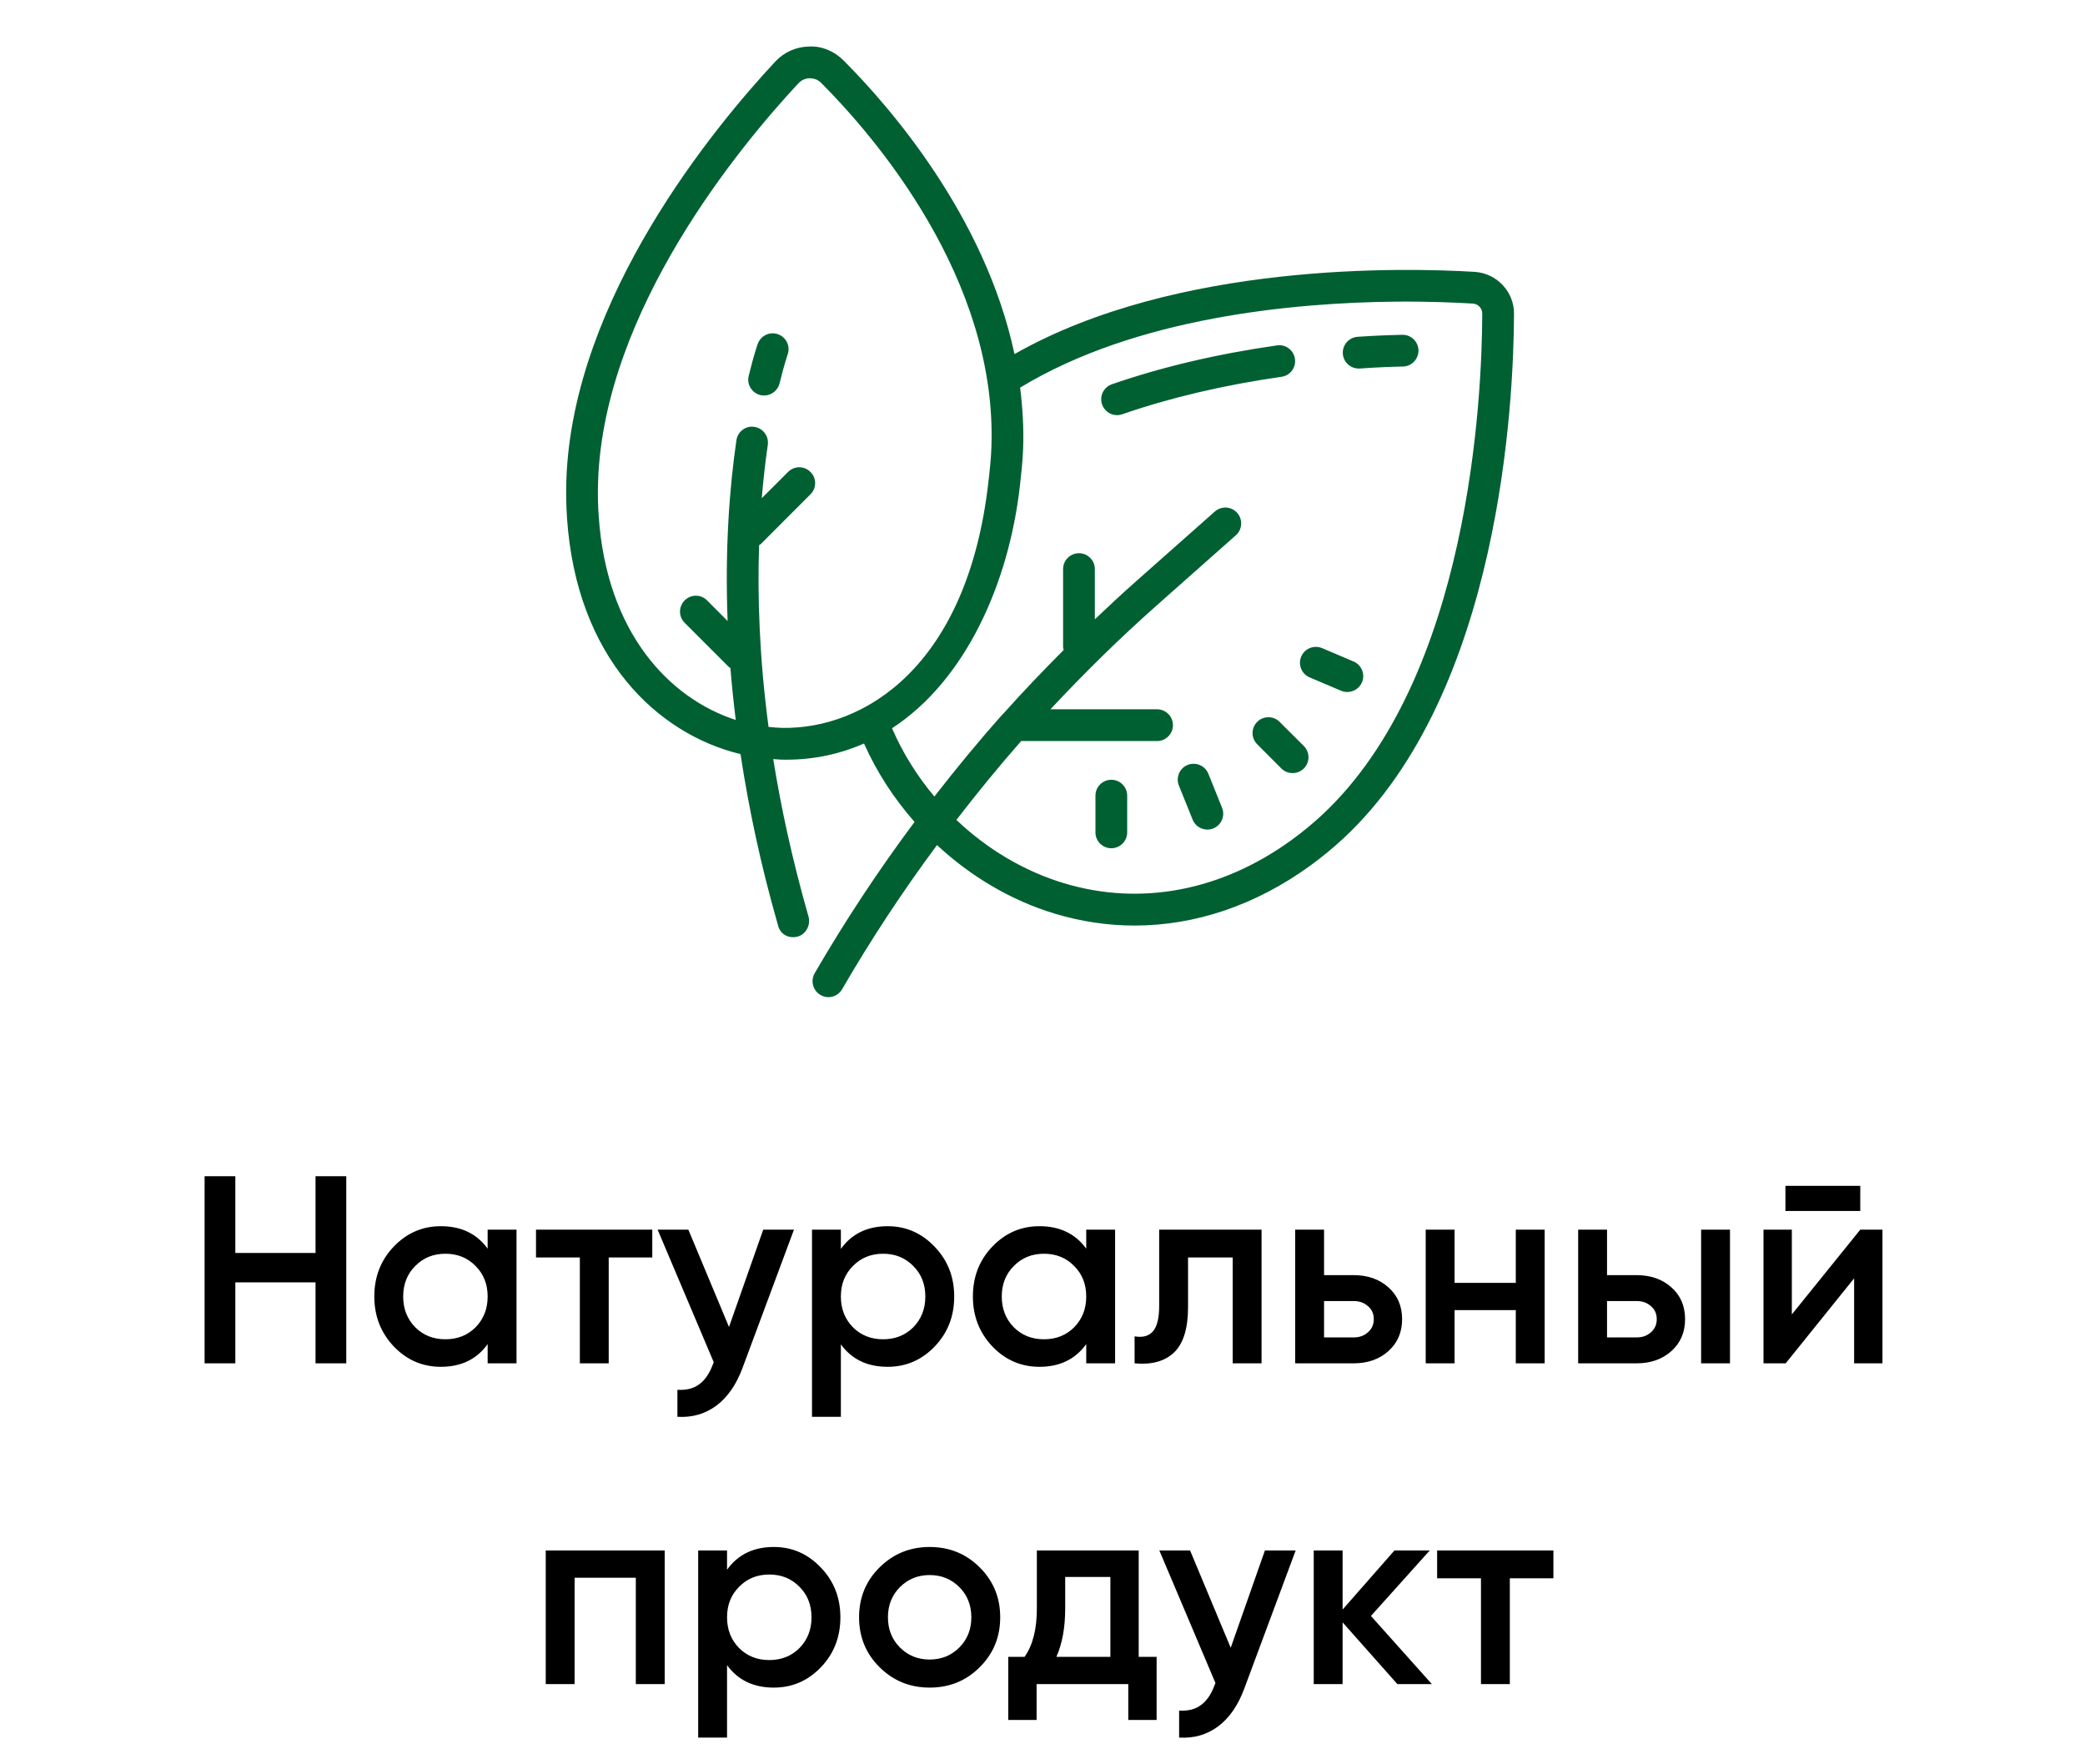
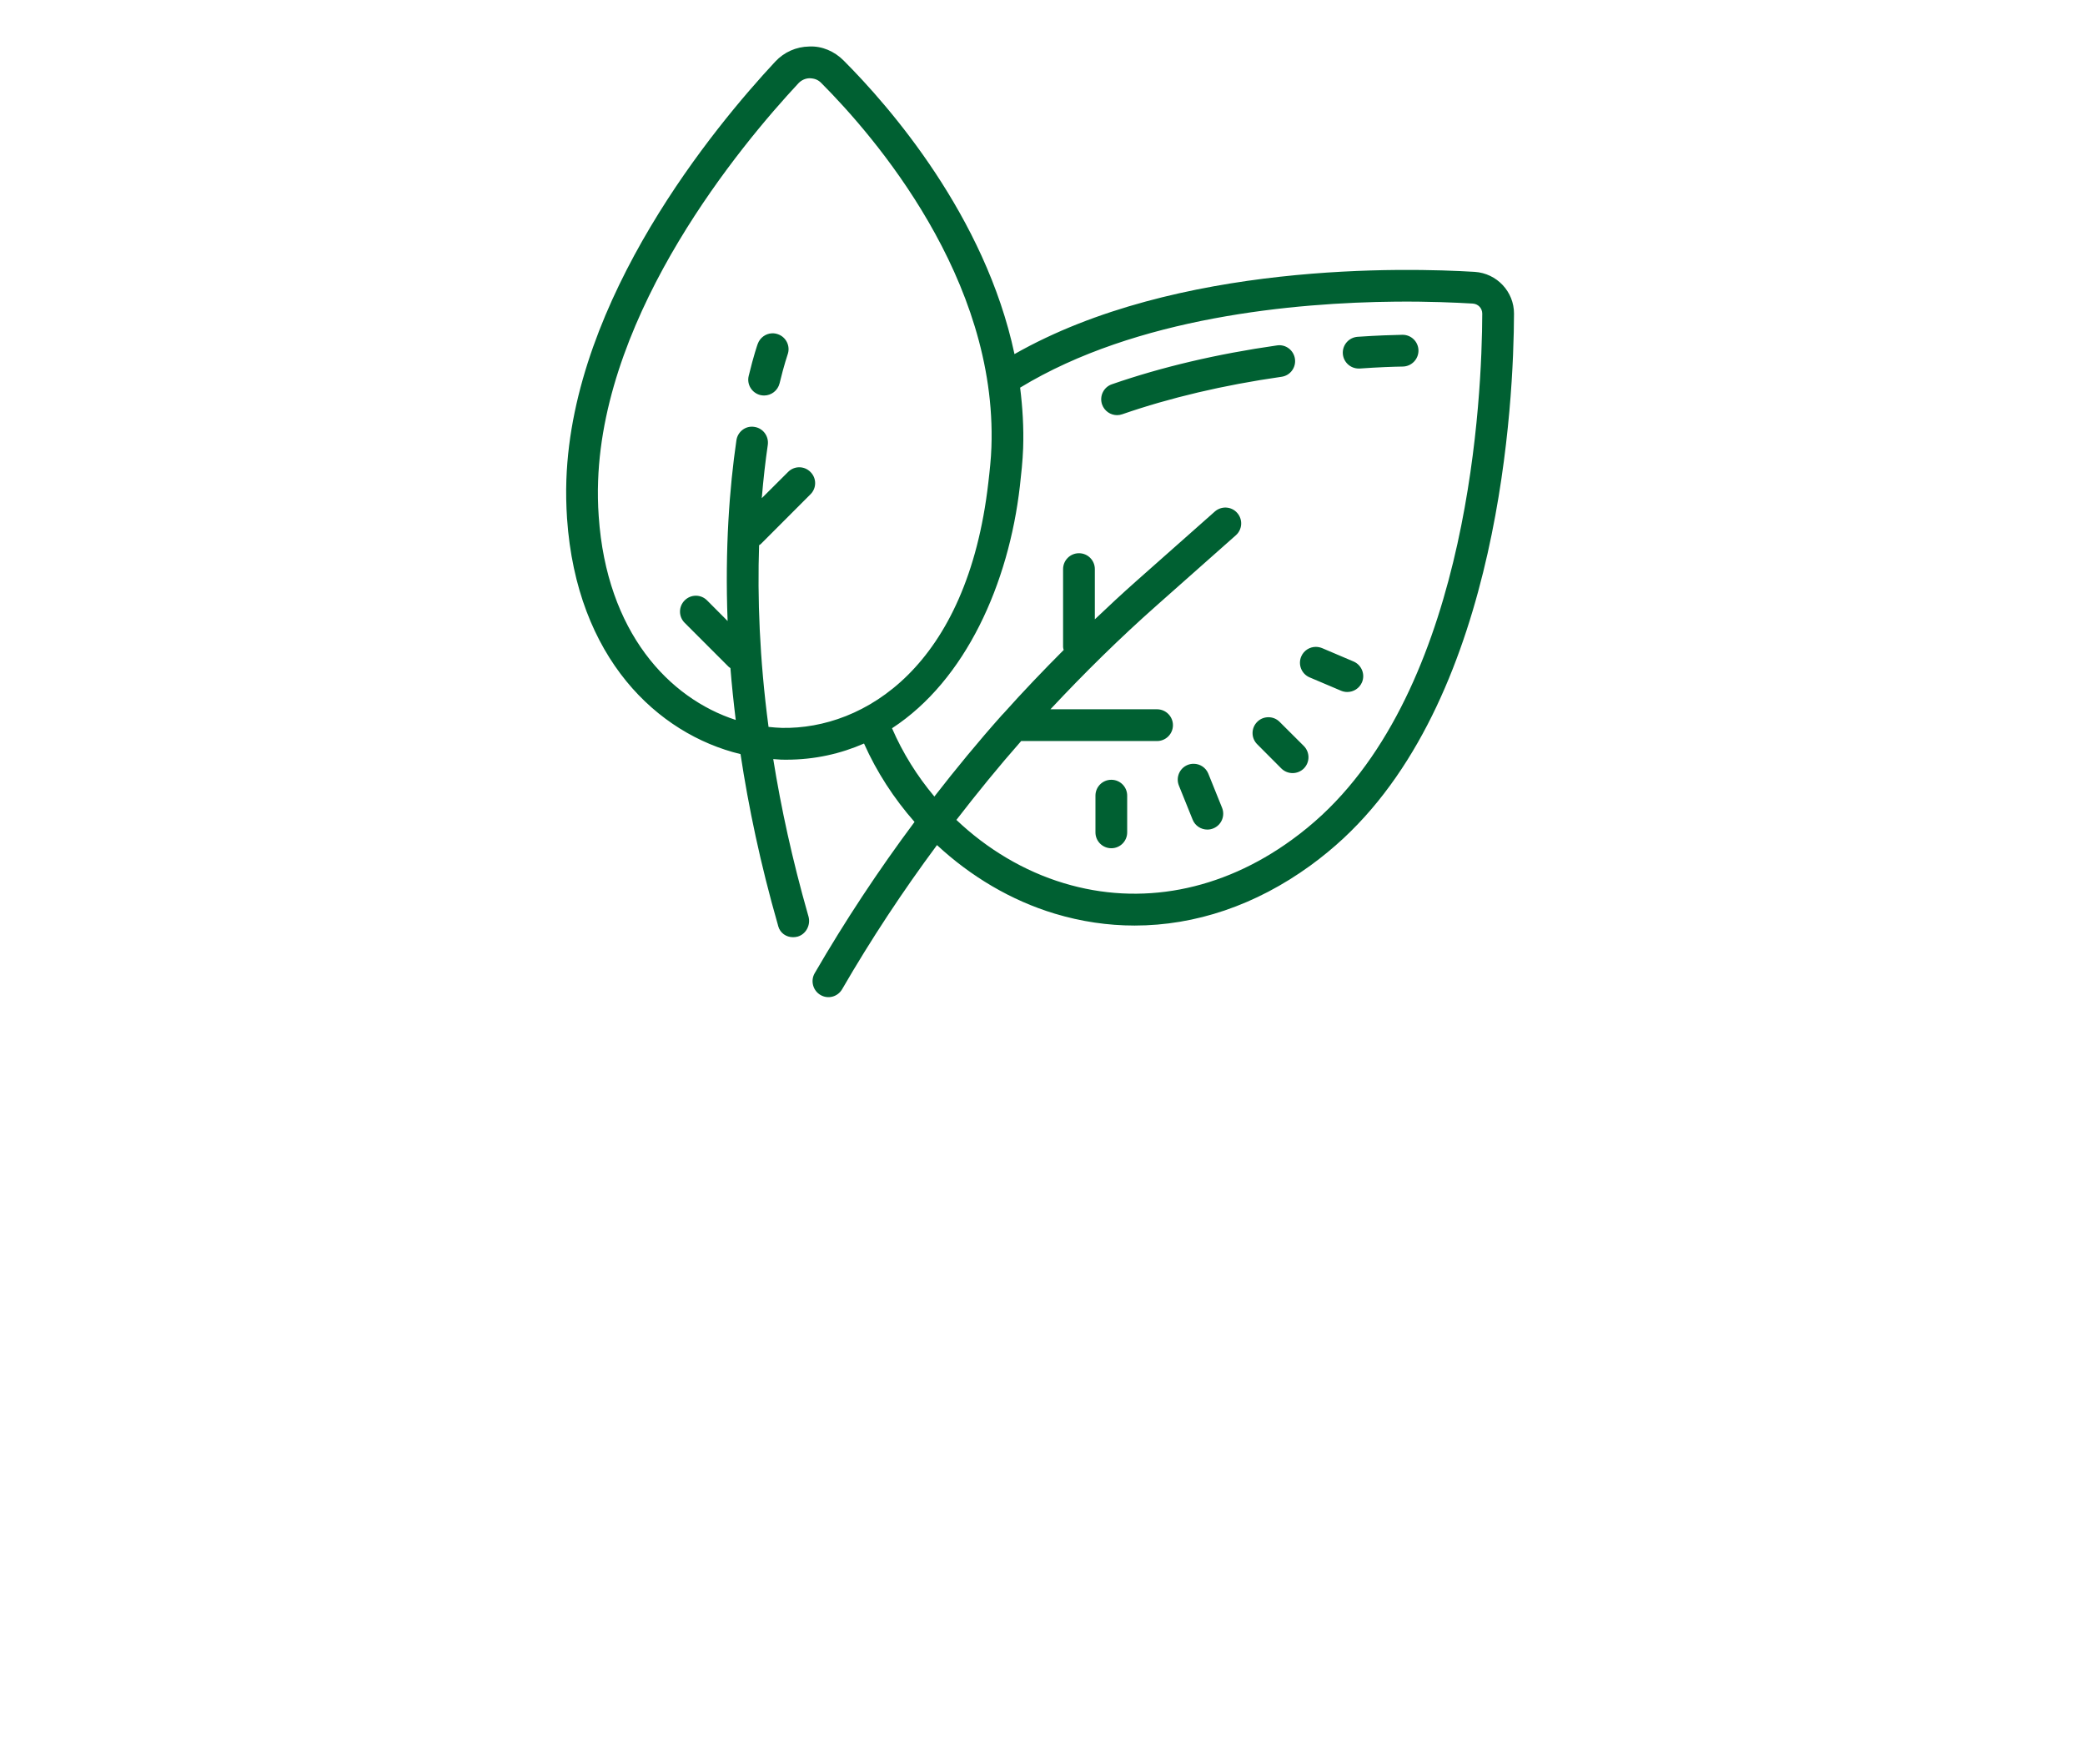
<svg xmlns="http://www.w3.org/2000/svg" width="78" height="66" viewBox="0 0 78 66" fill="none">
  <path d="M30.272 1.74C29.785 1.749 29.335 1.948 29.001 2.306C26.733 4.741 21.426 11.142 21.188 17.945C21.171 18.418 21.181 18.905 21.213 19.394C21.573 24.62 24.597 27.459 27.703 28.21C28.002 30.186 28.447 32.318 29.101 34.598C29.101 34.6 29.113 34.644 29.113 34.646C29.185 34.906 29.414 35.059 29.667 35.059C29.723 35.059 29.781 35.052 29.836 35.038C30.152 34.95 30.333 34.605 30.247 34.289L30.226 34.215C29.637 32.148 29.217 30.207 28.927 28.396C29.027 28.4 29.129 28.414 29.226 28.417C29.289 28.419 29.349 28.419 29.412 28.419C30.481 28.419 31.448 28.196 32.323 27.814C32.798 28.881 33.443 29.871 34.213 30.747C32.858 32.564 31.611 34.452 30.477 36.407C30.312 36.692 30.414 37.061 30.699 37.223C30.982 37.386 31.339 37.288 31.504 37.005C32.582 35.143 33.77 33.343 35.053 31.613C36.316 32.786 37.826 33.686 39.459 34.178C40.445 34.475 41.447 34.623 42.447 34.623C44.717 34.623 46.978 33.862 49.02 32.38C49.46 32.06 49.878 31.715 50.265 31.355C56.142 25.877 56.629 14.955 56.639 11.736C56.643 10.91 55.996 10.224 55.17 10.17C52.621 10.015 44.033 9.785 37.952 13.246C36.855 8.09 33.283 3.989 31.56 2.264C31.216 1.918 30.75 1.716 30.272 1.74ZM30.291 2.927C30.481 2.934 30.606 2.987 30.72 3.101C32.71 5.096 37.312 10.421 37.089 16.725C37.075 17.166 37.024 17.616 36.973 18.058C36.184 24.94 32.327 27.285 29.254 27.229C29.087 27.224 28.92 27.21 28.751 27.192C28.41 24.622 28.333 22.347 28.398 20.394C28.419 20.38 28.442 20.371 28.461 20.352L30.319 18.492C30.553 18.26 30.553 17.887 30.319 17.655C30.087 17.421 29.713 17.421 29.482 17.655L28.498 18.636C28.558 17.915 28.635 17.244 28.723 16.644C28.769 16.319 28.547 16.017 28.222 15.969C27.895 15.915 27.596 16.147 27.549 16.472C27.292 18.235 27.116 20.51 27.22 23.231L26.452 22.46C26.221 22.226 25.845 22.226 25.613 22.46C25.381 22.692 25.381 23.066 25.613 23.298L27.262 24.947C27.28 24.965 27.304 24.975 27.325 24.991C27.375 25.617 27.443 26.267 27.524 26.932C25.028 26.123 22.695 23.655 22.398 19.313C22.366 18.866 22.359 18.42 22.375 17.989C22.6 11.585 27.691 5.453 29.871 3.113C29.982 2.997 30.131 2.929 30.291 2.927ZM52.204 11.284C53.456 11.272 54.468 11.319 55.096 11.356C55.3 11.37 55.451 11.53 55.451 11.734C55.442 14.832 54.983 25.337 49.456 30.488C49.103 30.815 48.723 31.13 48.321 31.42C45.691 33.331 42.667 33.904 39.803 33.039C38.306 32.589 36.924 31.759 35.779 30.671C36.555 29.667 37.358 28.679 38.202 27.721H43.286C43.613 27.721 43.88 27.456 43.88 27.127C43.88 26.8 43.613 26.533 43.286 26.533H39.297C40.563 25.179 41.892 23.868 43.298 22.625L46.234 20.023C46.478 19.807 46.501 19.431 46.283 19.186C46.067 18.94 45.691 18.919 45.445 19.137L42.509 21.737C41.983 22.203 41.468 22.683 40.958 23.168V21.289C40.958 20.96 40.693 20.695 40.364 20.695C40.037 20.695 39.77 20.96 39.77 21.289V24.207C39.77 24.246 39.786 24.279 39.793 24.314C39.021 25.088 38.267 25.877 37.541 26.689C37.52 26.707 37.502 26.73 37.481 26.751C36.602 27.737 35.762 28.758 34.955 29.797C34.308 29.027 33.77 28.166 33.371 27.243C36.131 25.443 37.736 21.823 38.154 18.186C38.205 17.729 38.258 17.254 38.276 16.764C38.302 15.994 38.255 15.241 38.163 14.501C42.514 11.854 48.447 11.321 52.204 11.284ZM28.869 12.469C28.64 12.483 28.431 12.633 28.347 12.863C28.34 12.879 28.194 13.294 28.009 14.062C27.93 14.38 28.127 14.7 28.445 14.779C28.491 14.79 28.54 14.795 28.586 14.795C28.853 14.795 29.096 14.612 29.164 14.341C29.333 13.64 29.465 13.267 29.465 13.262C29.577 12.954 29.414 12.613 29.106 12.504C29.027 12.476 28.948 12.464 28.869 12.469ZM52.459 12.524C52.107 12.531 51.531 12.548 50.789 12.599C50.46 12.622 50.214 12.907 50.235 13.232C50.258 13.547 50.518 13.786 50.829 13.786C50.84 13.786 50.854 13.786 50.868 13.786C51.589 13.735 52.144 13.717 52.482 13.712C52.812 13.705 53.071 13.431 53.065 13.104C53.057 12.78 52.793 12.524 52.471 12.524H52.459ZM47.774 12.921C45.529 13.241 43.451 13.731 41.595 14.375C41.285 14.482 41.122 14.821 41.229 15.131C41.315 15.375 41.544 15.53 41.79 15.53C41.855 15.53 41.92 15.519 41.985 15.496C43.769 14.879 45.773 14.405 47.941 14.095C48.266 14.051 48.491 13.749 48.444 13.424C48.398 13.1 48.096 12.872 47.774 12.921ZM49.226 24.198C48.996 24.198 48.776 24.332 48.679 24.559C48.551 24.861 48.69 25.211 48.992 25.339L50.172 25.84C50.249 25.872 50.325 25.886 50.404 25.886C50.636 25.886 50.856 25.749 50.952 25.524C51.079 25.223 50.938 24.875 50.636 24.745L49.458 24.244C49.384 24.214 49.305 24.2 49.226 24.198ZM47.452 26.83C47.301 26.83 47.148 26.886 47.032 27.004C46.8 27.236 46.8 27.61 47.032 27.841L47.936 28.748C48.052 28.862 48.203 28.92 48.356 28.92C48.509 28.92 48.66 28.862 48.776 28.748C49.008 28.514 49.008 28.141 48.776 27.906L47.871 27.004C47.755 26.886 47.602 26.83 47.452 26.83ZM44.661 28.572C44.585 28.57 44.506 28.584 44.43 28.614C44.126 28.737 43.98 29.082 44.103 29.388L44.617 30.662C44.71 30.894 44.933 31.033 45.167 31.033C45.241 31.033 45.318 31.019 45.39 30.989C45.694 30.866 45.84 30.52 45.717 30.216L45.204 28.943C45.111 28.713 44.893 28.574 44.661 28.572ZM41.575 29.17C41.245 29.17 40.981 29.435 40.981 29.764V31.137C40.981 31.466 41.245 31.731 41.575 31.731C41.904 31.731 42.168 31.466 42.168 31.137V29.764C42.168 29.435 41.904 29.17 41.575 29.17Z" fill="#006032" />
-   <path d="M11.804 44H12.954V51H11.804V47.97H8.804V51H7.654V44H8.804V46.87H11.804V44ZM18.243 46H19.323V51H18.243V50.28C17.837 50.847 17.253 51.13 16.493 51.13C15.807 51.13 15.22 50.877 14.733 50.37C14.247 49.857 14.003 49.233 14.003 48.5C14.003 47.76 14.247 47.137 14.733 46.63C15.22 46.123 15.807 45.87 16.493 45.87C17.253 45.87 17.837 46.15 18.243 46.71V46ZM15.533 49.65C15.833 49.95 16.21 50.1 16.663 50.1C17.117 50.1 17.493 49.95 17.793 49.65C18.093 49.343 18.243 48.96 18.243 48.5C18.243 48.04 18.093 47.66 17.793 47.36C17.493 47.053 17.117 46.9 16.663 46.9C16.21 46.9 15.833 47.053 15.533 47.36C15.233 47.66 15.083 48.04 15.083 48.5C15.083 48.96 15.233 49.343 15.533 49.65ZM24.402 46V47.04H22.772V51H21.692V47.04H20.052V46H24.402ZM28.552 46H29.702L27.782 51.16C27.548 51.793 27.222 52.267 26.802 52.58C26.382 52.893 25.895 53.033 25.342 53V51.99C25.682 52.01 25.955 51.94 26.162 51.78C26.375 51.627 26.545 51.377 26.672 51.03L26.702 50.96L24.602 46H25.752L27.272 49.64L28.552 46ZM33.207 45.87C33.894 45.87 34.48 46.127 34.967 46.64C35.454 47.147 35.697 47.767 35.697 48.5C35.697 49.24 35.454 49.863 34.967 50.37C34.48 50.877 33.894 51.13 33.207 51.13C32.447 51.13 31.864 50.85 31.457 50.29V53H30.377V46H31.457V46.72C31.864 46.153 32.447 45.87 33.207 45.87ZM31.907 49.65C32.207 49.95 32.584 50.1 33.037 50.1C33.49 50.1 33.867 49.95 34.167 49.65C34.467 49.343 34.617 48.96 34.617 48.5C34.617 48.04 34.467 47.66 34.167 47.36C33.867 47.053 33.49 46.9 33.037 46.9C32.584 46.9 32.207 47.053 31.907 47.36C31.607 47.66 31.457 48.04 31.457 48.5C31.457 48.96 31.607 49.343 31.907 49.65ZM40.636 46H41.716V51H40.636V50.28C40.229 50.847 39.646 51.13 38.886 51.13C38.199 51.13 37.613 50.877 37.126 50.37C36.639 49.857 36.396 49.233 36.396 48.5C36.396 47.76 36.639 47.137 37.126 46.63C37.613 46.123 38.199 45.87 38.886 45.87C39.646 45.87 40.229 46.15 40.636 46.71V46ZM37.926 49.65C38.226 49.95 38.603 50.1 39.056 50.1C39.509 50.1 39.886 49.95 40.186 49.65C40.486 49.343 40.636 48.96 40.636 48.5C40.636 48.04 40.486 47.66 40.186 47.36C39.886 47.053 39.509 46.9 39.056 46.9C38.603 46.9 38.226 47.053 37.926 47.36C37.626 47.66 37.476 48.04 37.476 48.5C37.476 48.96 37.626 49.343 37.926 49.65ZM47.195 46V51H46.115V47.04H44.445V48.9C44.445 49.693 44.271 50.257 43.925 50.59C43.578 50.923 43.085 51.06 42.445 51V49.99C42.751 50.043 42.981 49.98 43.135 49.8C43.288 49.62 43.365 49.303 43.365 48.85V46H47.195ZM50.633 47.7C51.167 47.7 51.603 47.853 51.943 48.16C52.283 48.46 52.453 48.857 52.453 49.35C52.453 49.837 52.283 50.233 51.943 50.54C51.603 50.847 51.167 51 50.633 51H48.453V46H49.533V47.7H50.633ZM50.643 50.03C50.857 50.03 51.033 49.967 51.173 49.84C51.32 49.713 51.393 49.55 51.393 49.35C51.393 49.143 51.32 48.98 51.173 48.86C51.033 48.733 50.857 48.67 50.643 48.67H49.533V50.03H50.643ZM56.706 46H57.786V51H56.706V49.01H54.416V51H53.336V46H54.416V47.99H56.706V46ZM61.219 47.7C61.752 47.7 62.189 47.853 62.529 48.16C62.869 48.46 63.039 48.857 63.039 49.35C63.039 49.837 62.869 50.233 62.529 50.54C62.189 50.847 61.752 51 61.219 51H59.039V46H60.119V47.7H61.219ZM63.639 46H64.719V51H63.639V46ZM61.229 50.03C61.443 50.03 61.619 49.967 61.759 49.84C61.906 49.713 61.979 49.55 61.979 49.35C61.979 49.143 61.906 48.98 61.759 48.86C61.619 48.733 61.443 48.67 61.229 48.67H60.119V50.03H61.229ZM66.793 45.3V44.36H69.593V45.3H66.793ZM69.593 46H70.423V51H69.363V47.82L66.803 51H65.973V46H67.033V49.17L69.593 46ZM24.866 58V63H23.786V59.02H21.496V63H20.416V58H24.866ZM28.949 57.87C29.636 57.87 30.223 58.127 30.709 58.64C31.196 59.147 31.439 59.767 31.439 60.5C31.439 61.24 31.196 61.863 30.709 62.37C30.223 62.877 29.636 63.13 28.949 63.13C28.189 63.13 27.606 62.85 27.199 62.29V65H26.119V58H27.199V58.72C27.606 58.153 28.189 57.87 28.949 57.87ZM27.649 61.65C27.949 61.95 28.326 62.1 28.779 62.1C29.233 62.1 29.609 61.95 29.909 61.65C30.209 61.343 30.359 60.96 30.359 60.5C30.359 60.04 30.209 59.66 29.909 59.36C29.609 59.053 29.233 58.9 28.779 58.9C28.326 58.9 27.949 59.053 27.649 59.36C27.349 59.66 27.199 60.04 27.199 60.5C27.199 60.96 27.349 61.343 27.649 61.65ZM34.778 63.13C34.045 63.13 33.421 62.877 32.908 62.37C32.395 61.863 32.138 61.24 32.138 60.5C32.138 59.76 32.395 59.137 32.908 58.63C33.421 58.123 34.045 57.87 34.778 57.87C35.518 57.87 36.141 58.123 36.648 58.63C37.161 59.137 37.418 59.76 37.418 60.5C37.418 61.24 37.161 61.863 36.648 62.37C36.141 62.877 35.518 63.13 34.778 63.13ZM33.668 61.63C33.968 61.93 34.338 62.08 34.778 62.08C35.218 62.08 35.588 61.93 35.888 61.63C36.188 61.33 36.338 60.953 36.338 60.5C36.338 60.047 36.188 59.67 35.888 59.37C35.588 59.07 35.218 58.92 34.778 58.92C34.338 58.92 33.968 59.07 33.668 59.37C33.368 59.67 33.218 60.047 33.218 60.5C33.218 60.953 33.368 61.33 33.668 61.63ZM42.599 61.98H43.269V64.34H42.209V63H38.779V64.34H37.719V61.98H38.329C38.636 61.547 38.789 60.943 38.789 60.17V58H42.599V61.98ZM39.519 61.98H41.539V58.99H39.849V60.17C39.849 60.883 39.739 61.487 39.519 61.98ZM47.321 58H48.471L46.551 63.16C46.318 63.793 45.991 64.267 45.571 64.58C45.151 64.893 44.665 65.033 44.111 65V63.99C44.451 64.01 44.725 63.94 44.931 63.78C45.145 63.627 45.315 63.377 45.441 63.03L45.471 62.96L43.371 58H44.521L46.041 61.64L47.321 58ZM53.567 63H52.277L50.227 60.69V63H49.147V58H50.227V60.21L52.167 58H53.487L51.287 60.45L53.567 63ZM58.113 58V59.04H56.483V63H55.403V59.04H53.763V58H58.113Z" fill="black" />
</svg>